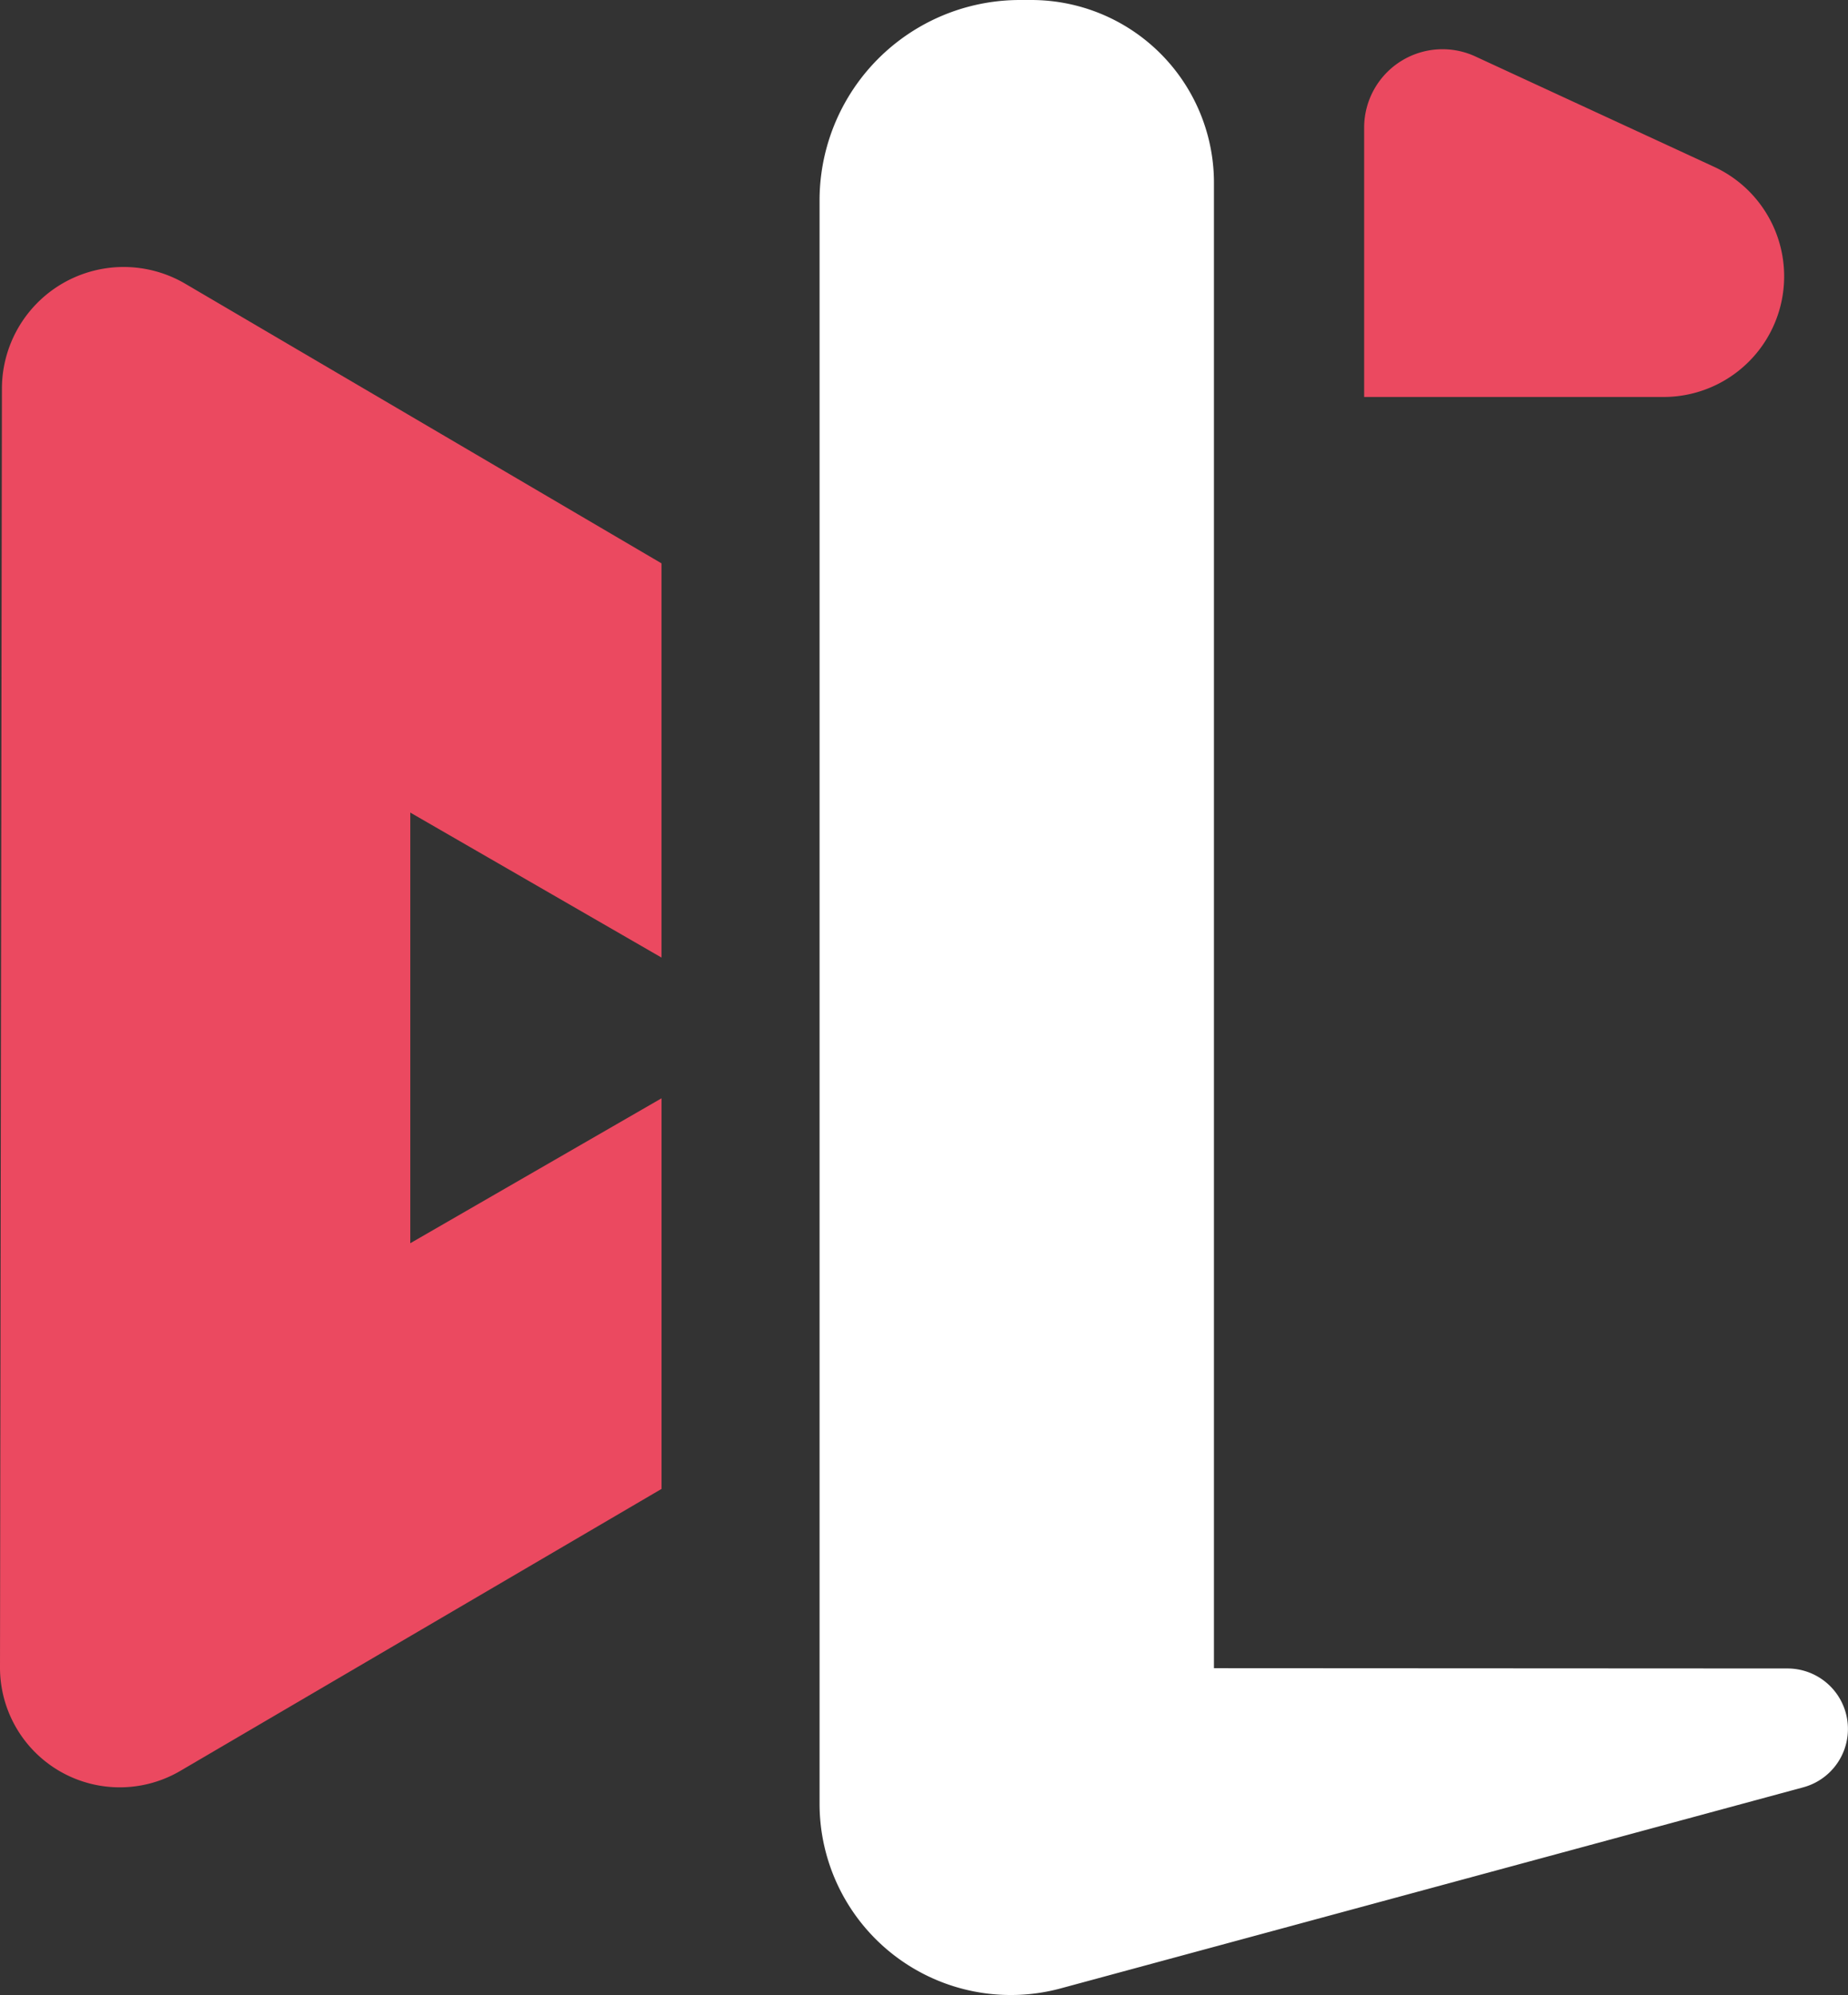
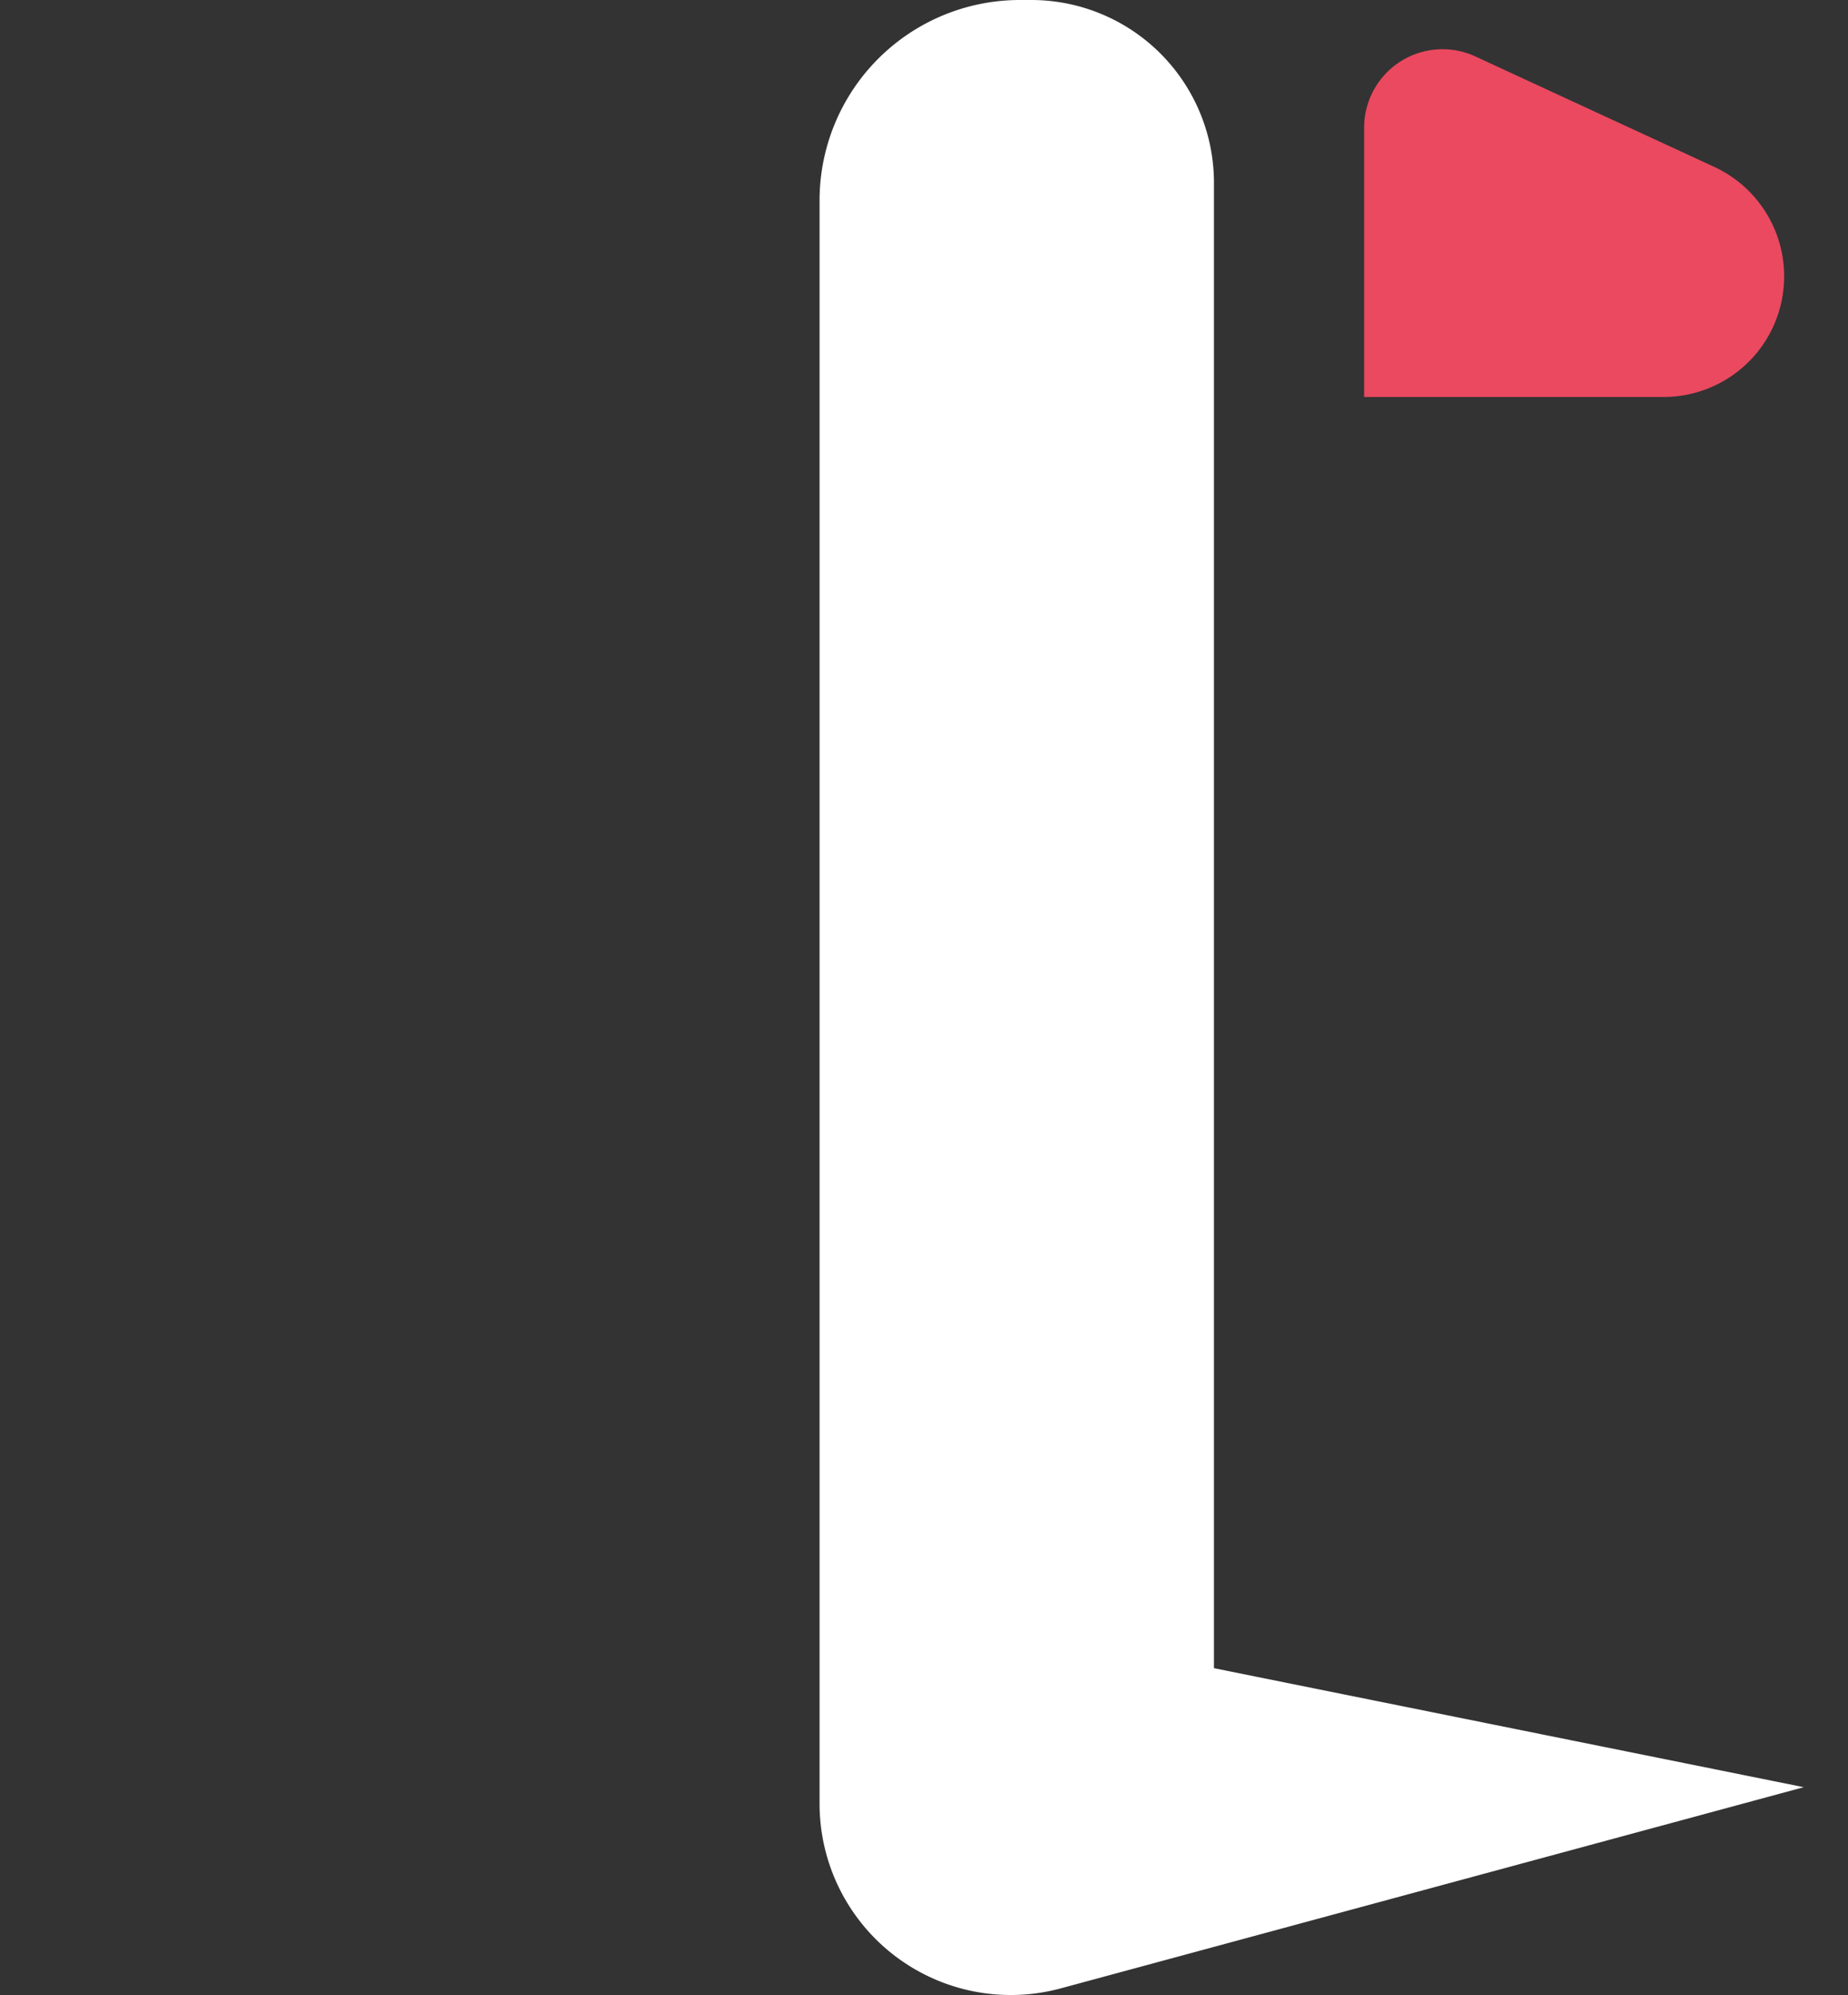
<svg xmlns="http://www.w3.org/2000/svg" width="37.514" height="40.485" viewBox="0 0 37.514 40.485">
  <rect x="0" y="0" width="37.514" height="40.485" fill="#333333" stroke="none" />
  <g id="Group_2003" data-name="Group 2003" transform="translate(5187 9063.322)">
    <path id="Path_1812" data-name="Path 1812" d="M117.15,146.02V151.5h6.078a2.448,2.448,0,0,0,1.036-4.666L119.43,144.6a1.591,1.591,0,0,0-2.28,1.423Z" transform="translate(-5276.458 -9206.766)" fill="#eb4960" />
-     <path id="Path_1813" data-name="Path 1813" d="M105.425,176.513V146.369a3.709,3.709,0,0,0-3.709-3.709h-.23a4.067,4.067,0,0,0-4.067,4.073v32.531a3.882,3.882,0,0,0,4.891,3.748l15.087-4.084a1.227,1.227,0,0,0-.325-2.409Z" transform="translate(-5267.782 -9205.982)" fill="#fff" />
-     <path id="Path_1814" data-name="Path 1814" d="M81.148,166.348v-8l-9.669-5.675a2.471,2.471,0,0,0-3.72,2.129l-.039,25.949a2.431,2.431,0,0,0,3.664,2.1l9.765-5.72v-7.927l-5.1,2.941v-8.739Z" transform="translate(-5254.72 -9210.238)" fill="#eb4960" />
+     <path id="Path_1813" data-name="Path 1813" d="M105.425,176.513V146.369a3.709,3.709,0,0,0-3.709-3.709h-.23a4.067,4.067,0,0,0-4.067,4.073v32.531a3.882,3.882,0,0,0,4.891,3.748l15.087-4.084Z" transform="translate(-5267.782 -9205.982)" fill="#fff" />
  </g>
</svg>